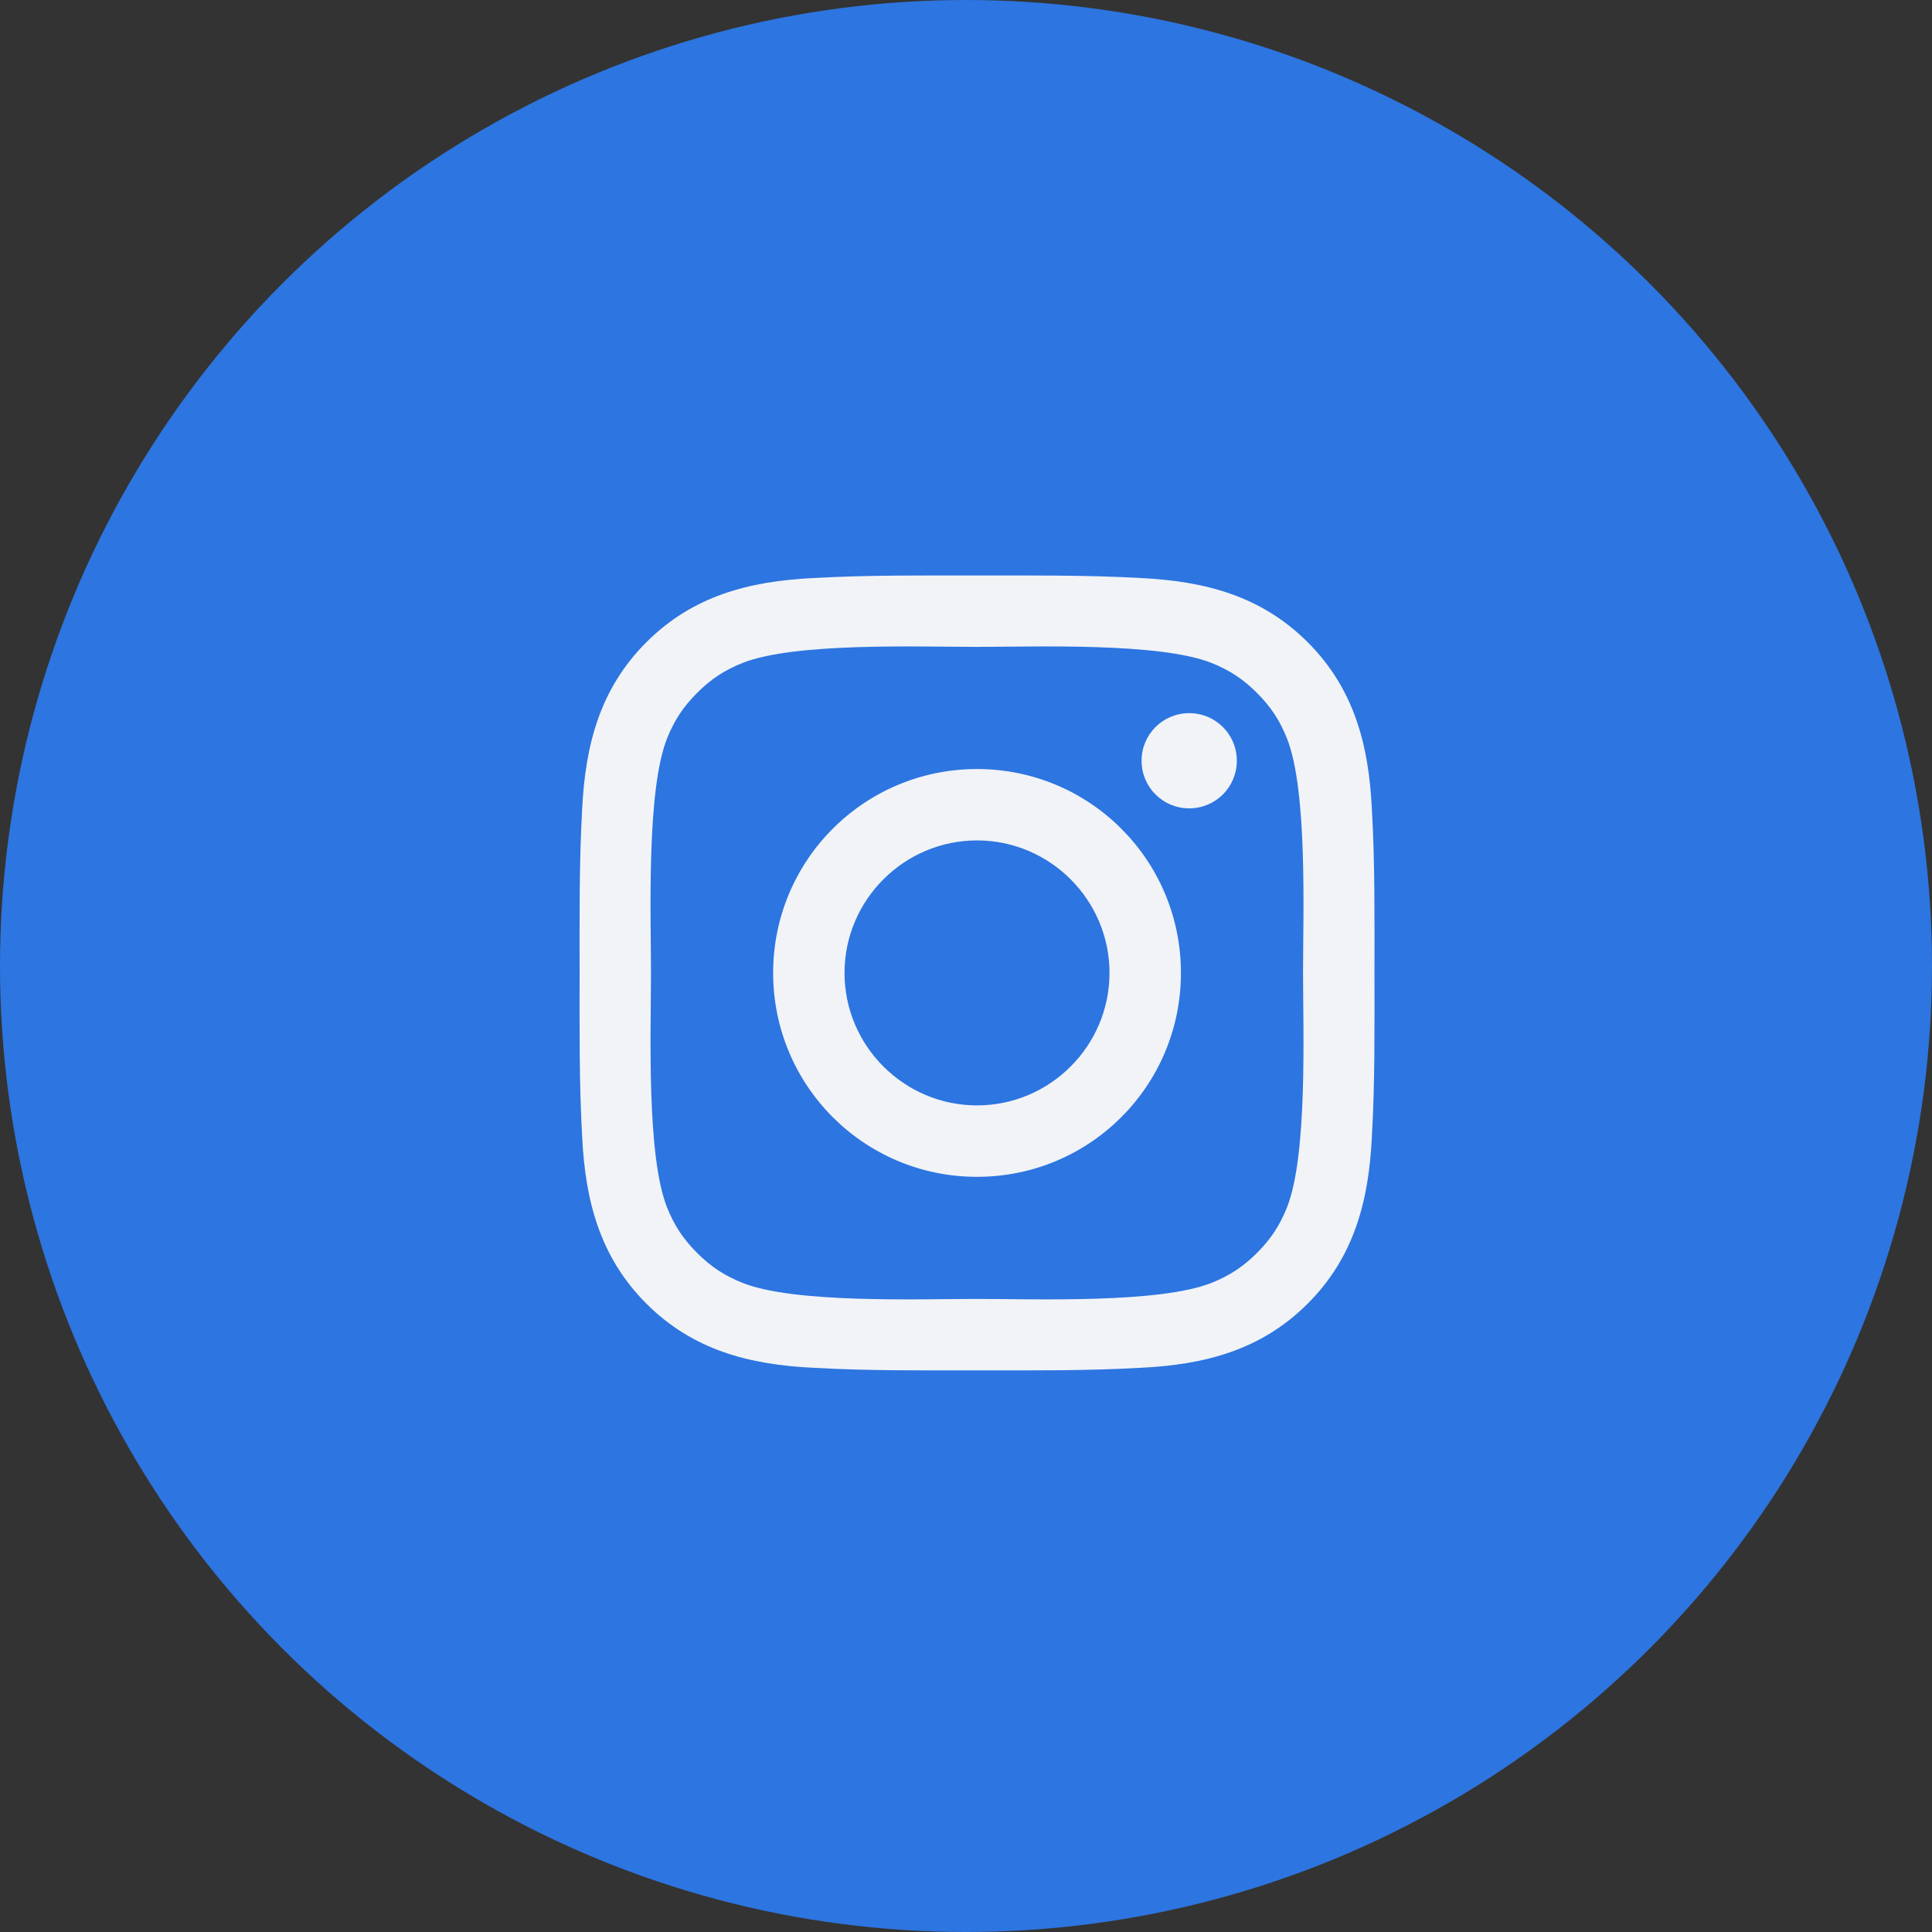
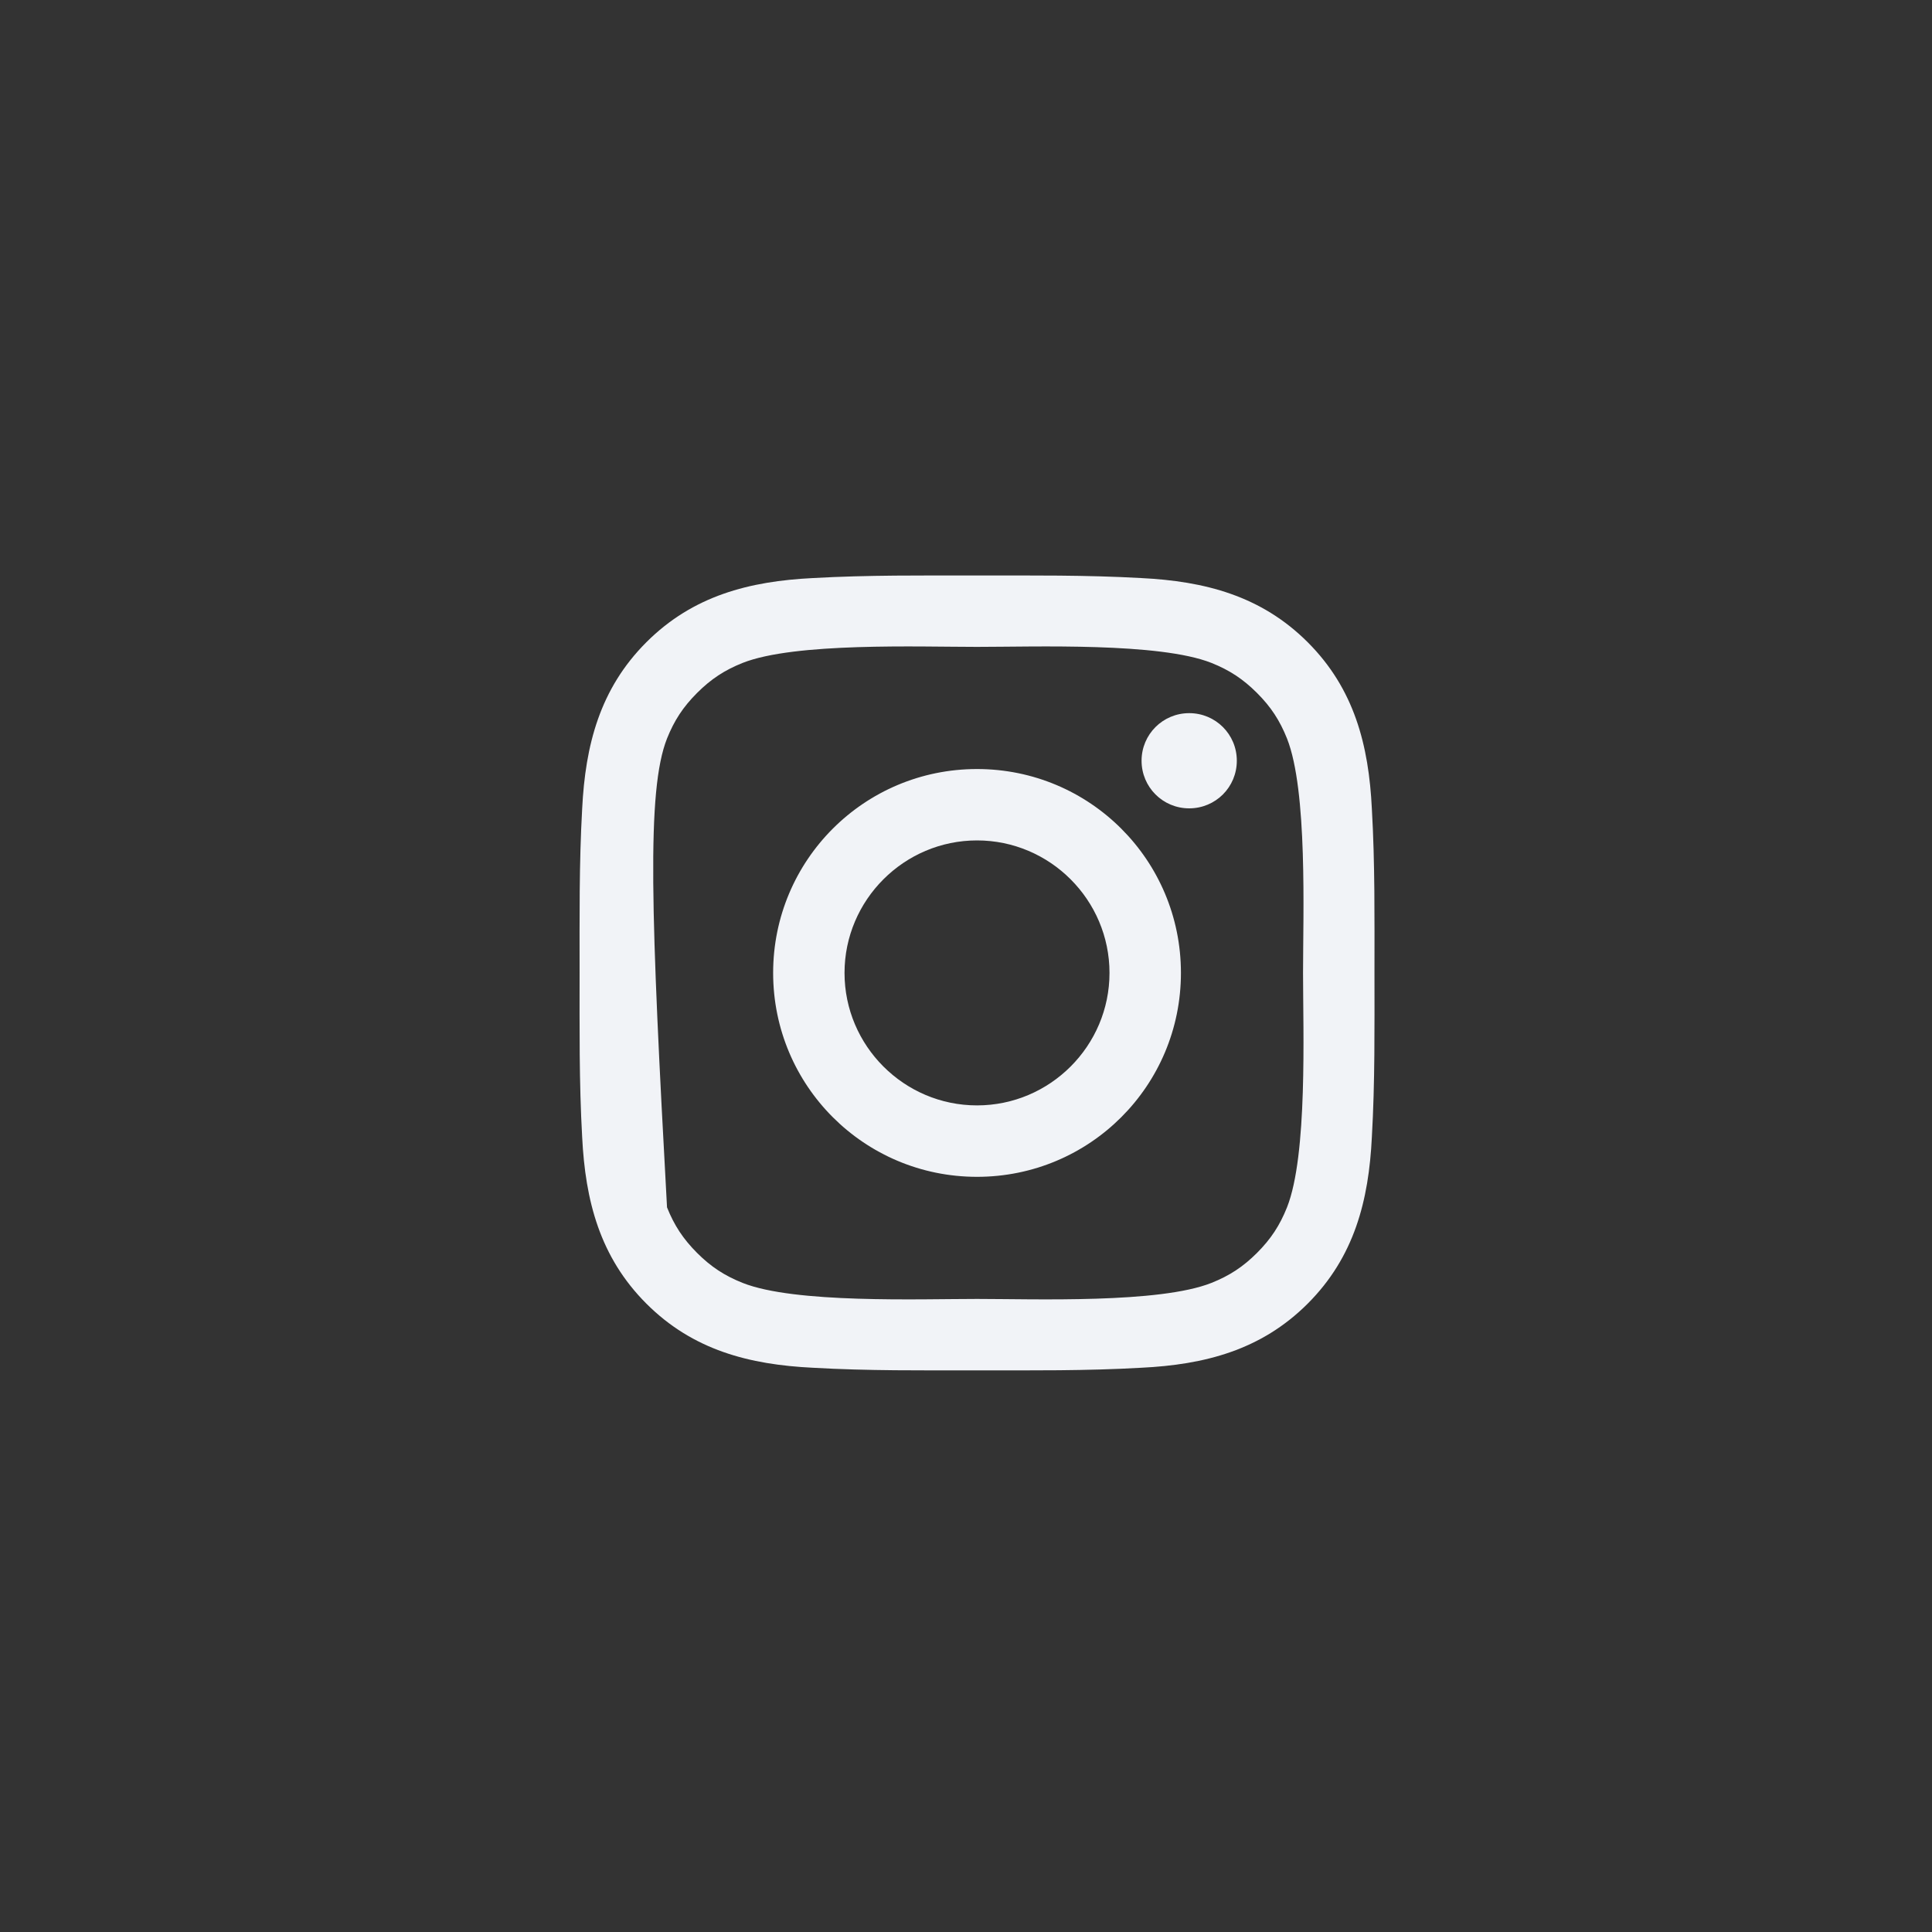
<svg xmlns="http://www.w3.org/2000/svg" width="40px" height="40px" viewBox="0 0 40 40" version="1.1">
  <rect x="0" y="0" width="40" height="40" fill="#333333" stroke="none" />
  <title>instagram</title>
  <g id="Website" stroke="none" stroke-width="1" fill="none" fill-rule="evenodd">
    <g id="instagram">
-       <circle id="Oval" fill="#2D75E0" cx="20" cy="20" r="20" />
      <g id="instagram---FontAwesome" transform="translate(11.999, 11.914)" fill="#F1F3F7" fill-rule="nonzero">
-         <path d="M10.972,8.229 C10.972,9.74 9.74,10.972 8.229,10.972 C6.719,10.972 5.486,9.74 5.486,8.229 C5.486,6.719 6.719,5.486 8.229,5.486 C9.74,5.486 10.972,6.719 10.972,8.229 Z M12.451,8.229 C12.451,5.894 10.565,4.008 8.229,4.008 C5.894,4.008 4.008,5.894 4.008,8.229 C4.008,10.565 5.894,12.451 8.229,12.451 C10.565,12.451 12.451,10.565 12.451,8.229 Z M13.608,3.836 C13.608,3.29 13.169,2.851 12.622,2.851 C12.076,2.851 11.636,3.29 11.636,3.836 C11.636,4.383 12.076,4.822 12.622,4.822 C13.169,4.822 13.608,4.383 13.608,3.836 Z M8.229,1.479 C9.429,1.479 12.001,1.383 13.083,1.811 C13.458,1.961 13.736,2.144 14.026,2.433 C14.315,2.722 14.497,3.001 14.647,3.376 C15.076,4.458 14.979,7.029 14.979,8.229 C14.979,9.429 15.076,12.001 14.647,13.083 C14.497,13.458 14.315,13.736 14.026,14.026 C13.736,14.315 13.458,14.497 13.083,14.647 C12.001,15.076 9.429,14.979 8.229,14.979 C7.029,14.979 4.458,15.076 3.376,14.647 C3.001,14.497 2.722,14.315 2.433,14.026 C2.144,13.736 1.961,13.458 1.811,13.083 C1.383,12.001 1.479,9.429 1.479,8.229 C1.479,7.029 1.383,4.458 1.811,3.376 C1.961,3.001 2.144,2.722 2.433,2.433 C2.722,2.144 3.001,1.961 3.376,1.811 C4.458,1.383 7.029,1.479 8.229,1.479 Z M16.458,8.229 C16.458,7.094 16.469,5.969 16.404,4.833 C16.34,3.515 16.04,2.347 15.076,1.383 C14.111,0.419 12.944,0.119 11.626,0.054 C10.49,-0.01 9.365,0.001 8.229,0.001 C7.094,0.001 5.969,-0.01 4.833,0.054 C3.515,0.119 2.347,0.419 1.383,1.383 C0.419,2.347 0.119,3.515 0.054,4.833 C-0.01,5.969 0.001,7.094 0.001,8.229 C0.001,9.365 -0.01,10.49 0.054,11.626 C0.119,12.944 0.419,14.111 1.383,15.076 C2.347,16.04 3.515,16.34 4.833,16.404 C5.969,16.469 7.094,16.458 8.229,16.458 C9.365,16.458 10.49,16.469 11.626,16.404 C12.944,16.34 14.111,16.04 15.076,15.076 C16.04,14.111 16.34,12.944 16.404,11.626 C16.469,10.49 16.458,9.365 16.458,8.229 Z" id="Shape" />
+         <path d="M10.972,8.229 C10.972,9.74 9.74,10.972 8.229,10.972 C6.719,10.972 5.486,9.74 5.486,8.229 C5.486,6.719 6.719,5.486 8.229,5.486 C9.74,5.486 10.972,6.719 10.972,8.229 Z M12.451,8.229 C12.451,5.894 10.565,4.008 8.229,4.008 C5.894,4.008 4.008,5.894 4.008,8.229 C4.008,10.565 5.894,12.451 8.229,12.451 C10.565,12.451 12.451,10.565 12.451,8.229 Z M13.608,3.836 C13.608,3.29 13.169,2.851 12.622,2.851 C12.076,2.851 11.636,3.29 11.636,3.836 C11.636,4.383 12.076,4.822 12.622,4.822 C13.169,4.822 13.608,4.383 13.608,3.836 Z M8.229,1.479 C9.429,1.479 12.001,1.383 13.083,1.811 C13.458,1.961 13.736,2.144 14.026,2.433 C14.315,2.722 14.497,3.001 14.647,3.376 C15.076,4.458 14.979,7.029 14.979,8.229 C14.979,9.429 15.076,12.001 14.647,13.083 C14.497,13.458 14.315,13.736 14.026,14.026 C13.736,14.315 13.458,14.497 13.083,14.647 C12.001,15.076 9.429,14.979 8.229,14.979 C7.029,14.979 4.458,15.076 3.376,14.647 C3.001,14.497 2.722,14.315 2.433,14.026 C2.144,13.736 1.961,13.458 1.811,13.083 C1.479,7.029 1.383,4.458 1.811,3.376 C1.961,3.001 2.144,2.722 2.433,2.433 C2.722,2.144 3.001,1.961 3.376,1.811 C4.458,1.383 7.029,1.479 8.229,1.479 Z M16.458,8.229 C16.458,7.094 16.469,5.969 16.404,4.833 C16.34,3.515 16.04,2.347 15.076,1.383 C14.111,0.419 12.944,0.119 11.626,0.054 C10.49,-0.01 9.365,0.001 8.229,0.001 C7.094,0.001 5.969,-0.01 4.833,0.054 C3.515,0.119 2.347,0.419 1.383,1.383 C0.419,2.347 0.119,3.515 0.054,4.833 C-0.01,5.969 0.001,7.094 0.001,8.229 C0.001,9.365 -0.01,10.49 0.054,11.626 C0.119,12.944 0.419,14.111 1.383,15.076 C2.347,16.04 3.515,16.34 4.833,16.404 C5.969,16.469 7.094,16.458 8.229,16.458 C9.365,16.458 10.49,16.469 11.626,16.404 C12.944,16.34 14.111,16.04 15.076,15.076 C16.04,14.111 16.34,12.944 16.404,11.626 C16.469,10.49 16.458,9.365 16.458,8.229 Z" id="Shape" />
      </g>
    </g>
  </g>
</svg>